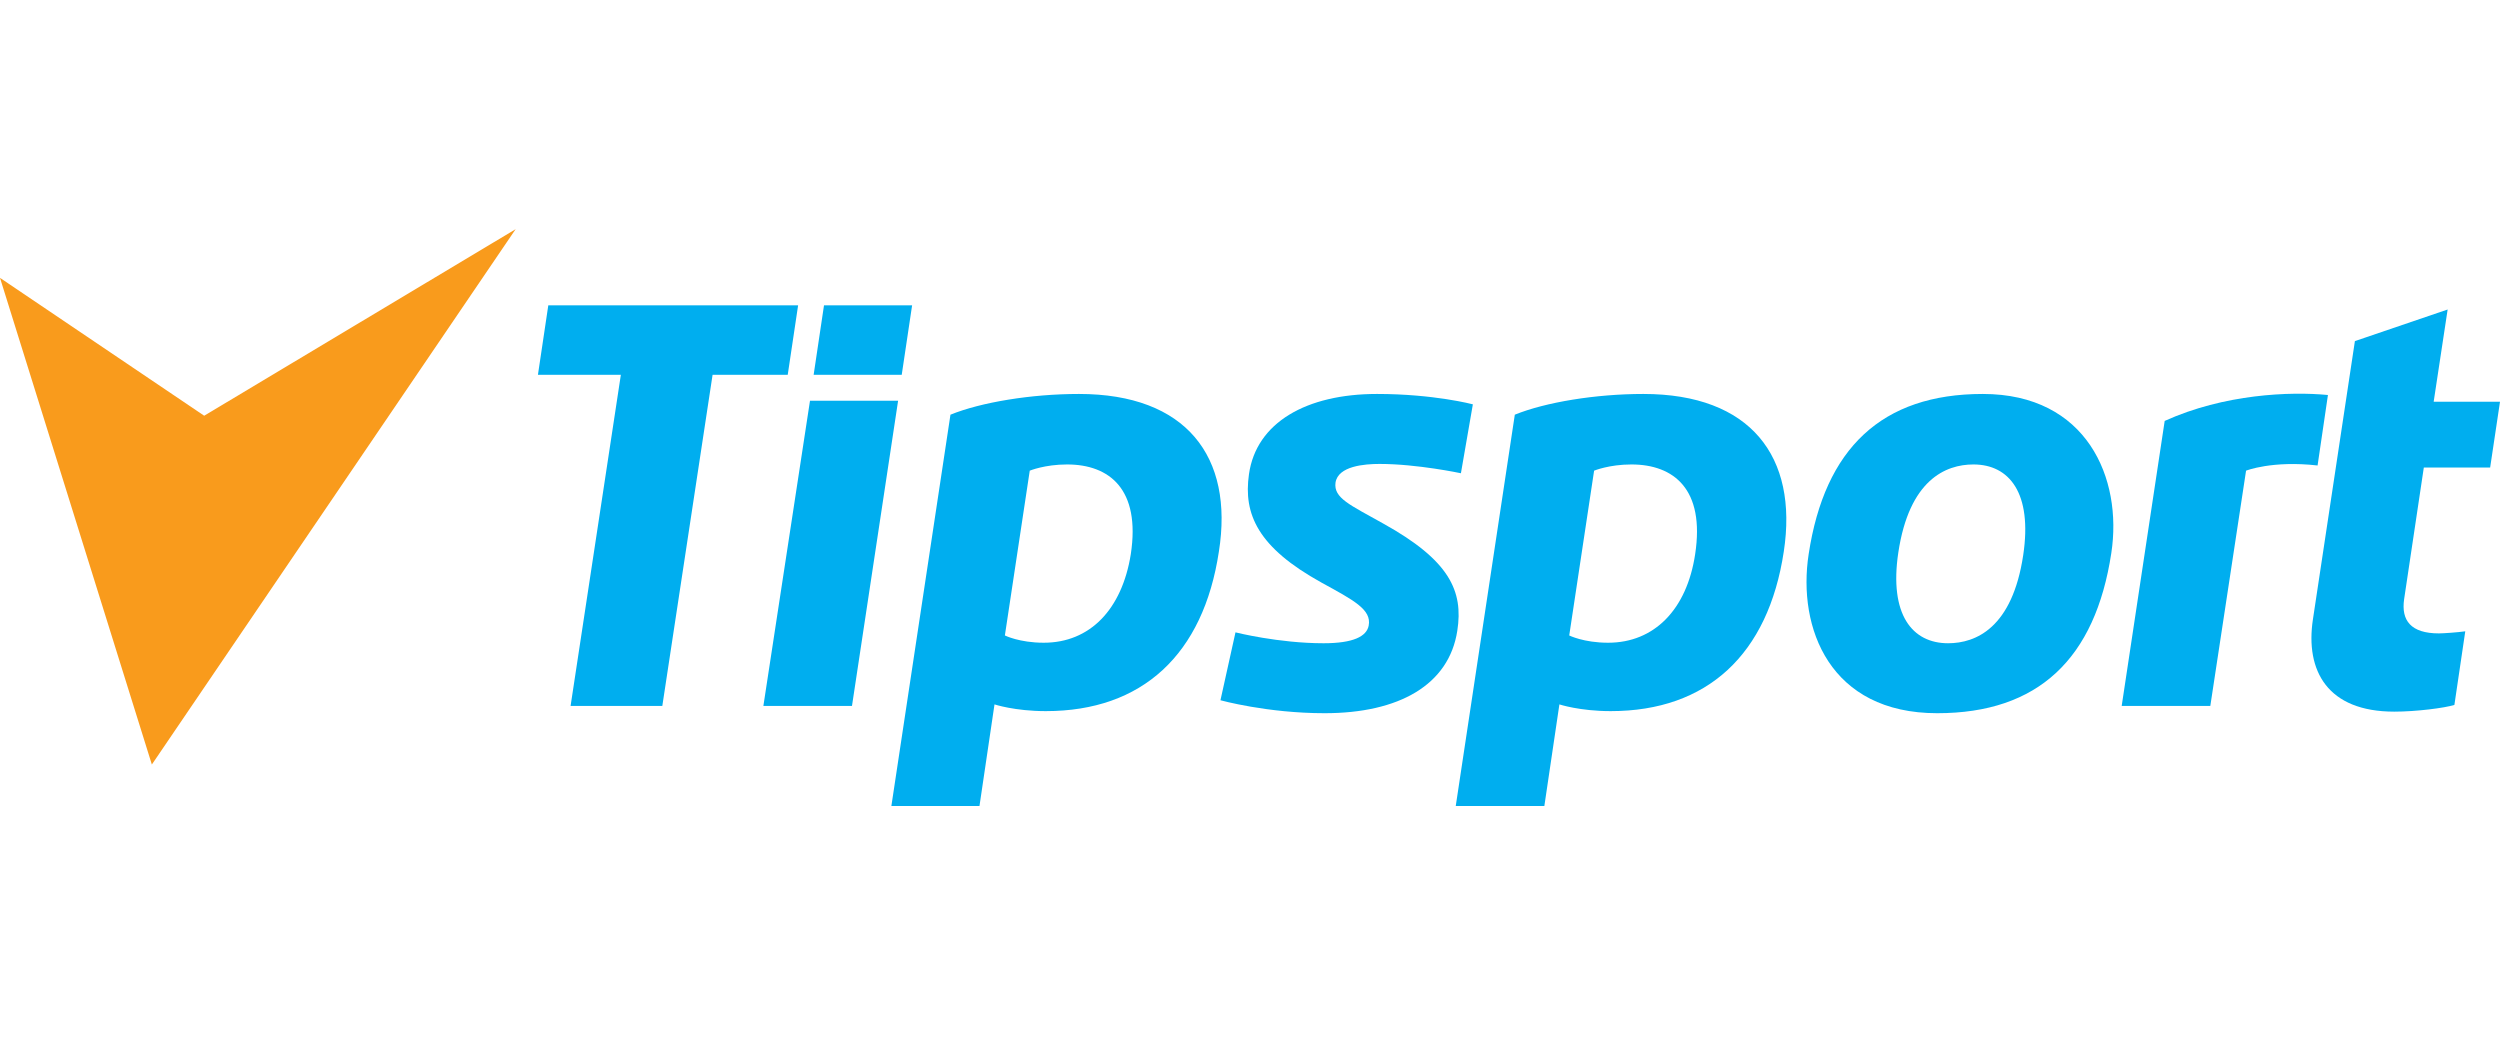
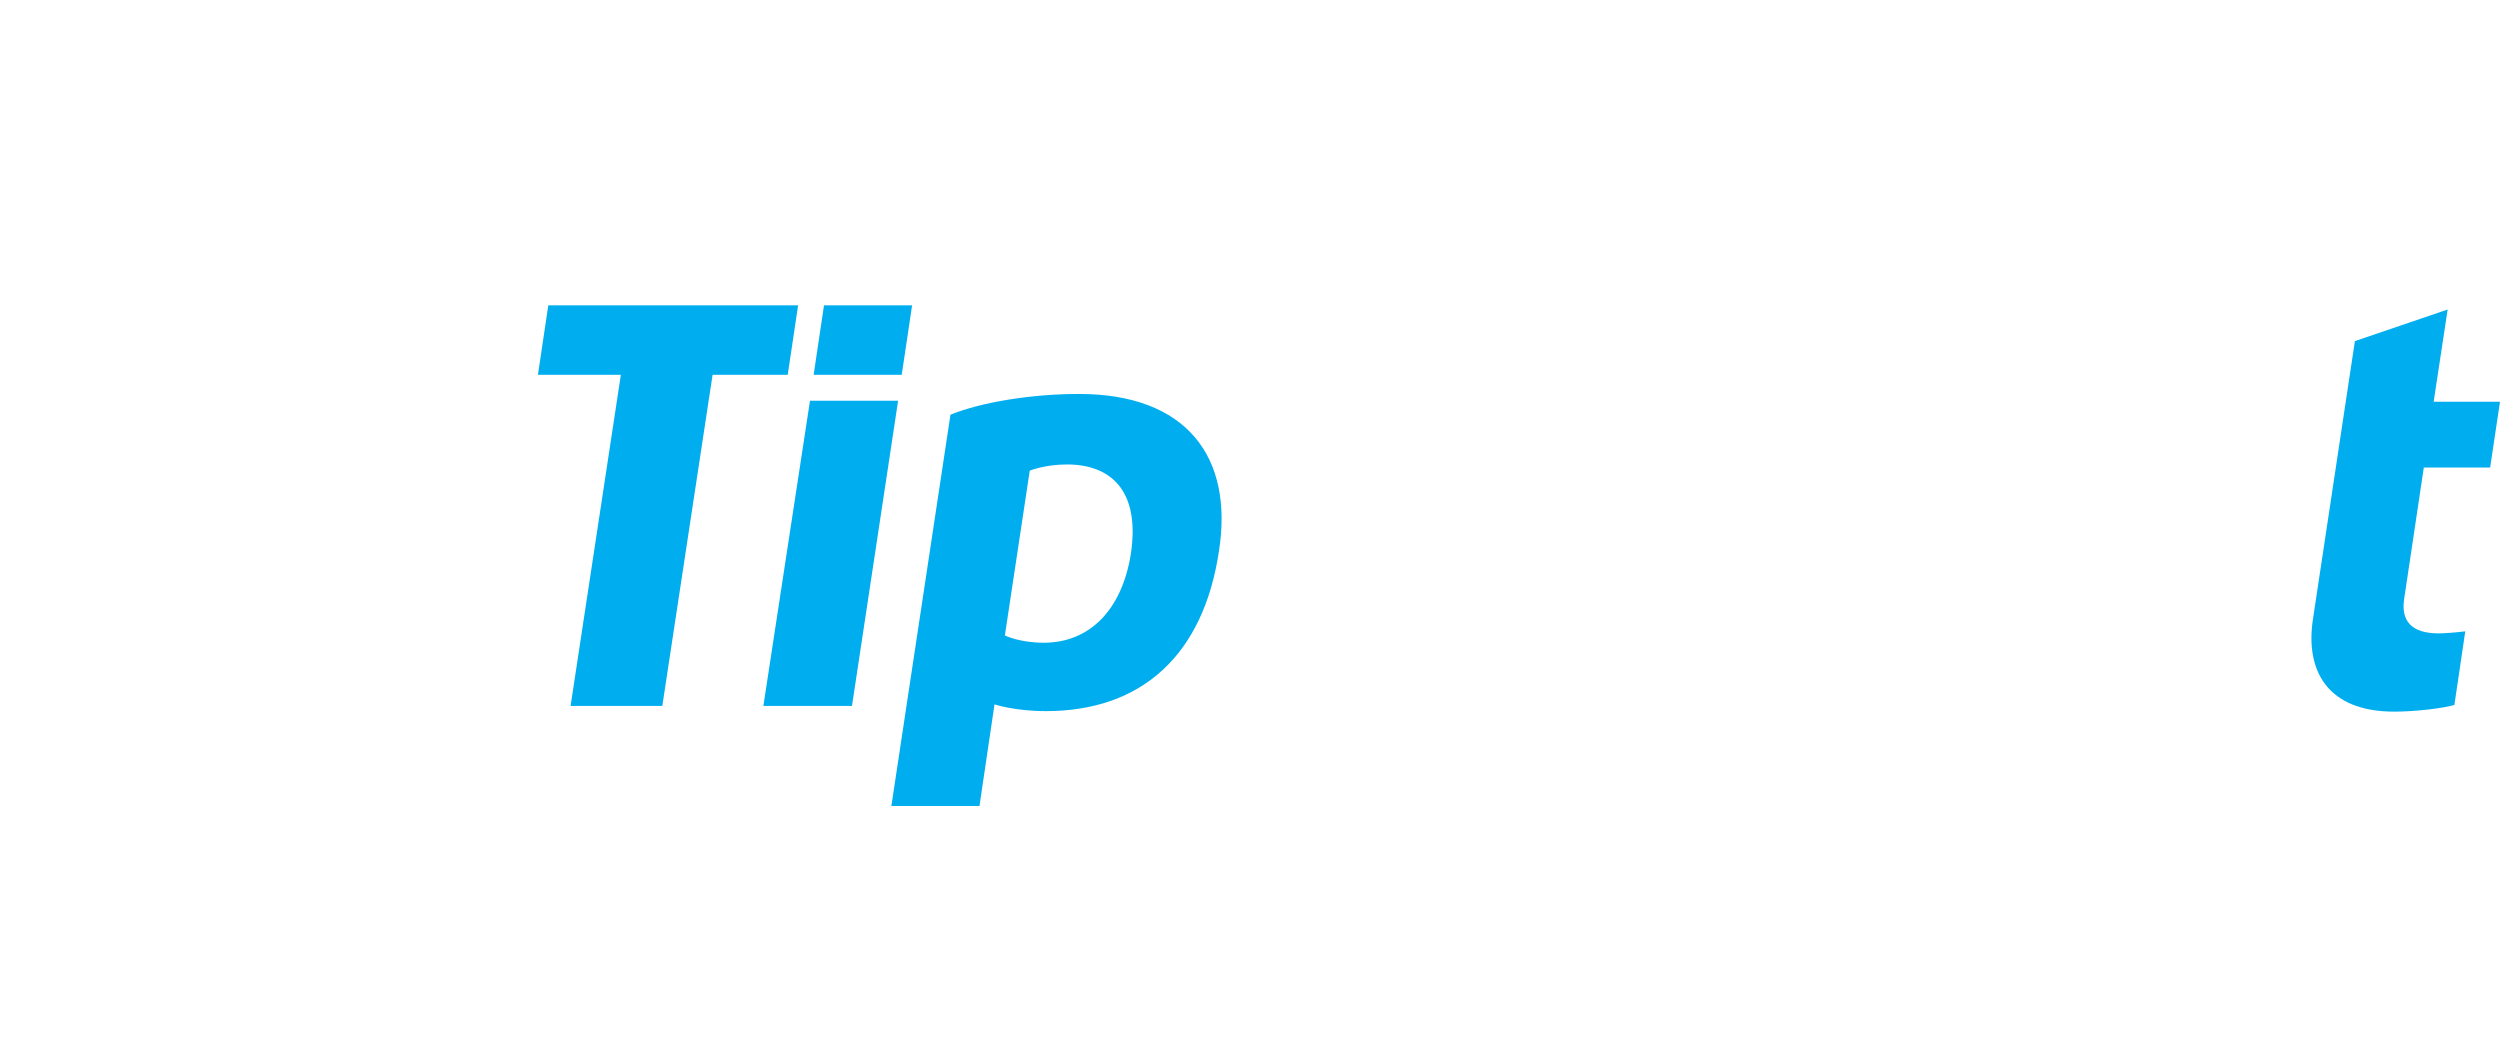
<svg xmlns="http://www.w3.org/2000/svg" width="120" height="50" viewBox="0 0 120 50" fill="none">
  <g clip-path="url(#clip0_1330_85604)">
-     <path d="M0 13.338L7.289 36.697L24.751 11L9.801 19.955L0 13.338Z" fill="#F99B1C" />
    <path d="M27.388 33.886H31.791L34.204 17.99H37.811L38.309 14.657H26.318L25.821 17.99H29.801L27.388 33.886Z" fill="#00AEEF" />
-     <path d="M78.881 18.91C76.592 18.91 74.179 19.308 72.711 19.905L69.876 38.687H74.129L74.851 33.811C74.851 33.811 75.821 34.134 77.313 34.134C81.94 34.134 84.876 31.423 85.622 26.473C86.318 21.92 84.03 18.91 78.881 18.91ZM81.368 26.597C80.97 29.259 79.403 30.851 77.189 30.851C76.02 30.851 75.323 30.502 75.323 30.502L76.517 22.592C76.517 22.592 77.239 22.294 78.308 22.294C80.348 22.294 81.841 23.488 81.368 26.597Z" fill="#00AEEF" />
    <path d="M51.791 18.91C49.502 18.91 47.09 19.308 45.622 19.905L42.786 38.687H47.015L47.736 33.811C47.736 33.811 48.706 34.134 50.199 34.134C54.826 34.134 57.761 31.423 58.507 26.473C59.229 21.92 56.94 18.91 51.791 18.91ZM54.279 26.597C53.856 29.259 52.313 30.851 50.099 30.851C48.93 30.851 48.234 30.502 48.234 30.502L49.428 22.592C49.428 22.592 50.149 22.294 51.219 22.294C53.259 22.294 54.751 23.488 54.279 26.597Z" fill="#00AEEF" />
    <path d="M113.035 16.373L111.02 29.731C110.647 32.194 111.716 34.159 114.925 34.159C115.97 34.159 117.338 33.985 117.811 33.836L118.333 30.303C117.985 30.353 117.288 30.403 117.065 30.403C115.721 30.403 115.249 29.781 115.398 28.761L116.343 22.443H119.527L120 19.284H116.816L117.487 14.856L113.035 16.373Z" fill="#00AEEF" />
-     <path d="M58.582 33.612C58.582 33.612 60.821 34.234 63.582 34.234C67.164 34.234 69.552 32.866 69.95 30.279C70.249 28.363 69.577 26.895 66.393 25.129C64.801 24.234 64.005 23.91 64.105 23.164C64.229 22.368 65.498 22.269 66.219 22.269C68.035 22.269 70.124 22.716 70.124 22.716L70.697 19.408C70.697 19.408 68.831 18.91 66.095 18.91C62.712 18.91 60.299 20.279 59.95 22.766C59.677 24.681 60.373 26.274 63.433 27.965C64.975 28.811 65.846 29.259 65.697 30.03C65.597 30.552 64.95 30.876 63.532 30.876C61.368 30.876 59.303 30.353 59.303 30.353L58.582 33.612Z" fill="#00AEEF" />
    <path d="M36.642 33.886H40.895L43.109 19.234H38.88L36.642 33.886Z" fill="#00AEEF" />
    <path d="M39.055 17.99H43.283L43.781 14.657H39.552L39.055 17.99Z" fill="#00AEEF" />
-     <path d="M111.741 18.96C109.925 18.786 106.766 18.91 103.905 20.204L101.841 33.886H106.095L107.811 22.592C107.811 22.592 109.055 22.095 111.244 22.343L111.741 18.96Z" fill="#00AEEF" />
-     <path d="M95.174 18.91C90.323 18.91 87.587 21.522 86.816 26.597C86.269 30.154 87.836 34.234 92.985 34.234C97.836 34.234 100.572 31.622 101.343 26.547C101.891 22.965 100.174 18.91 95.174 18.91ZM97.114 26.647C96.592 30.129 94.851 30.876 93.507 30.876C91.791 30.876 90.672 29.507 91.119 26.522C91.642 23.04 93.383 22.294 94.726 22.294C96.443 22.294 97.562 23.662 97.114 26.647Z" fill="#00AEEF" />
  </g>
  <defs>
    <clipPath id="clip0_1330_85604">
      <rect width="120" height="50" fill="white" />
    </clipPath>
  </defs>
</svg>